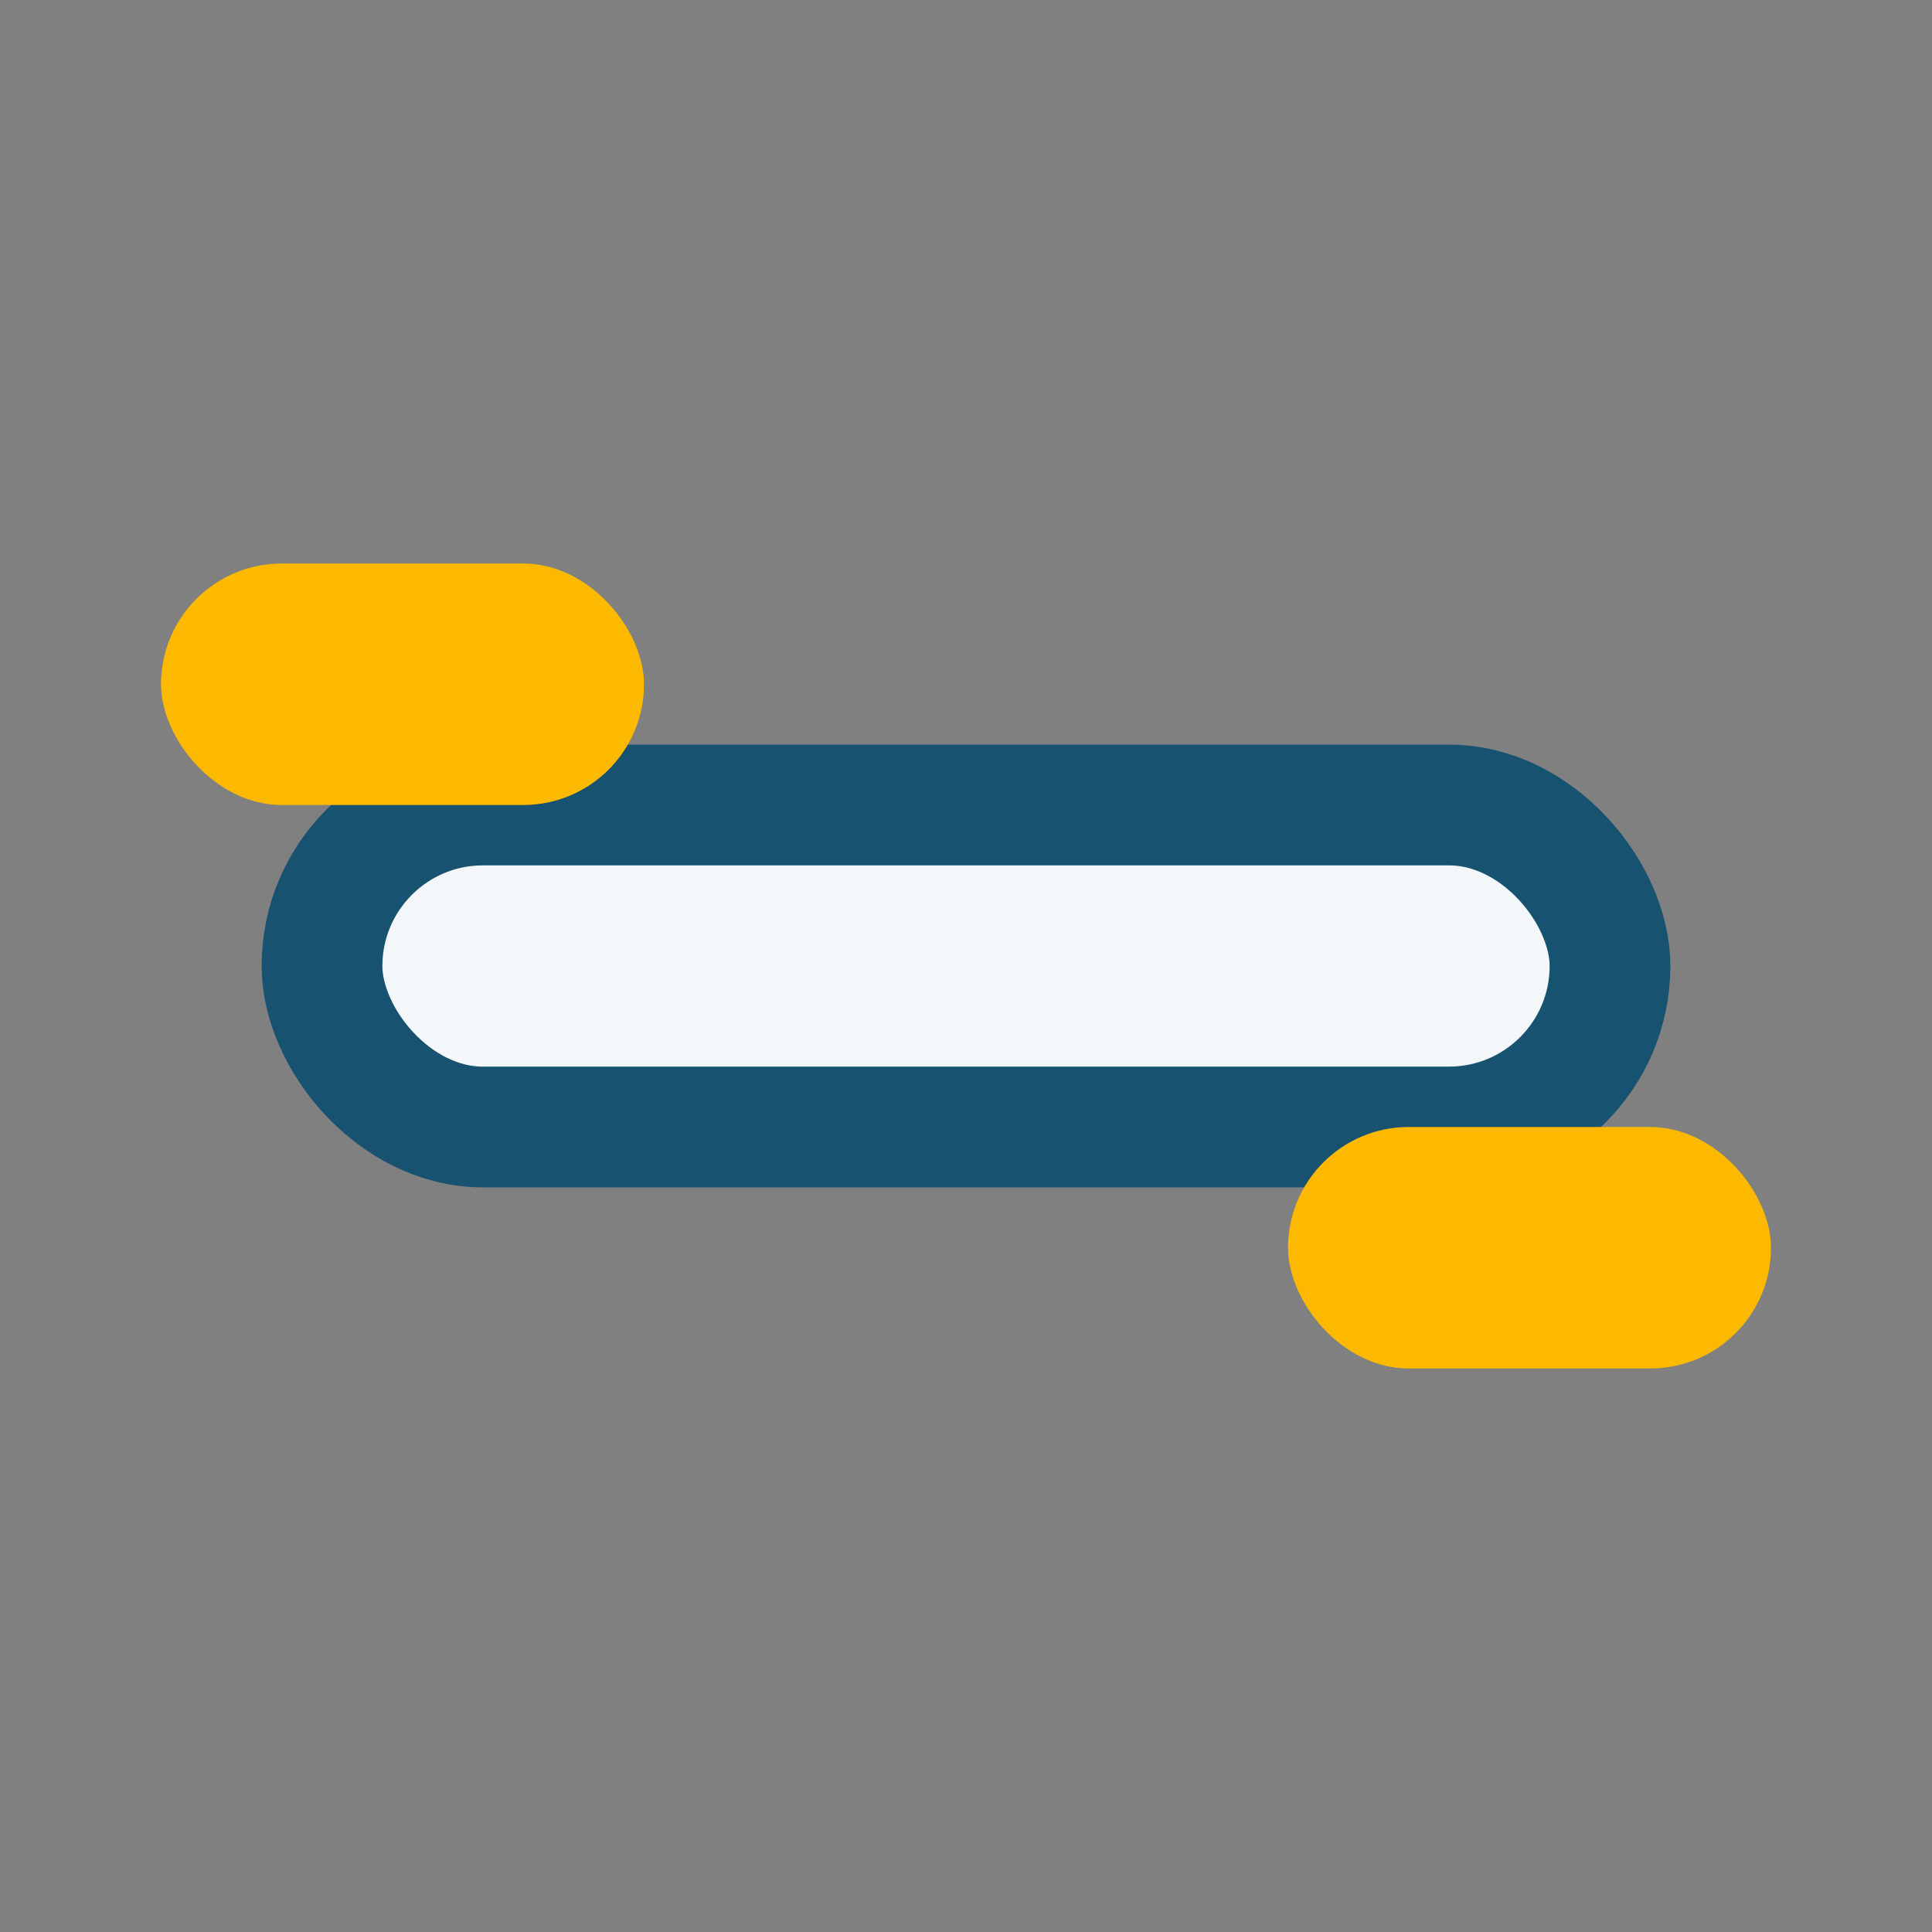
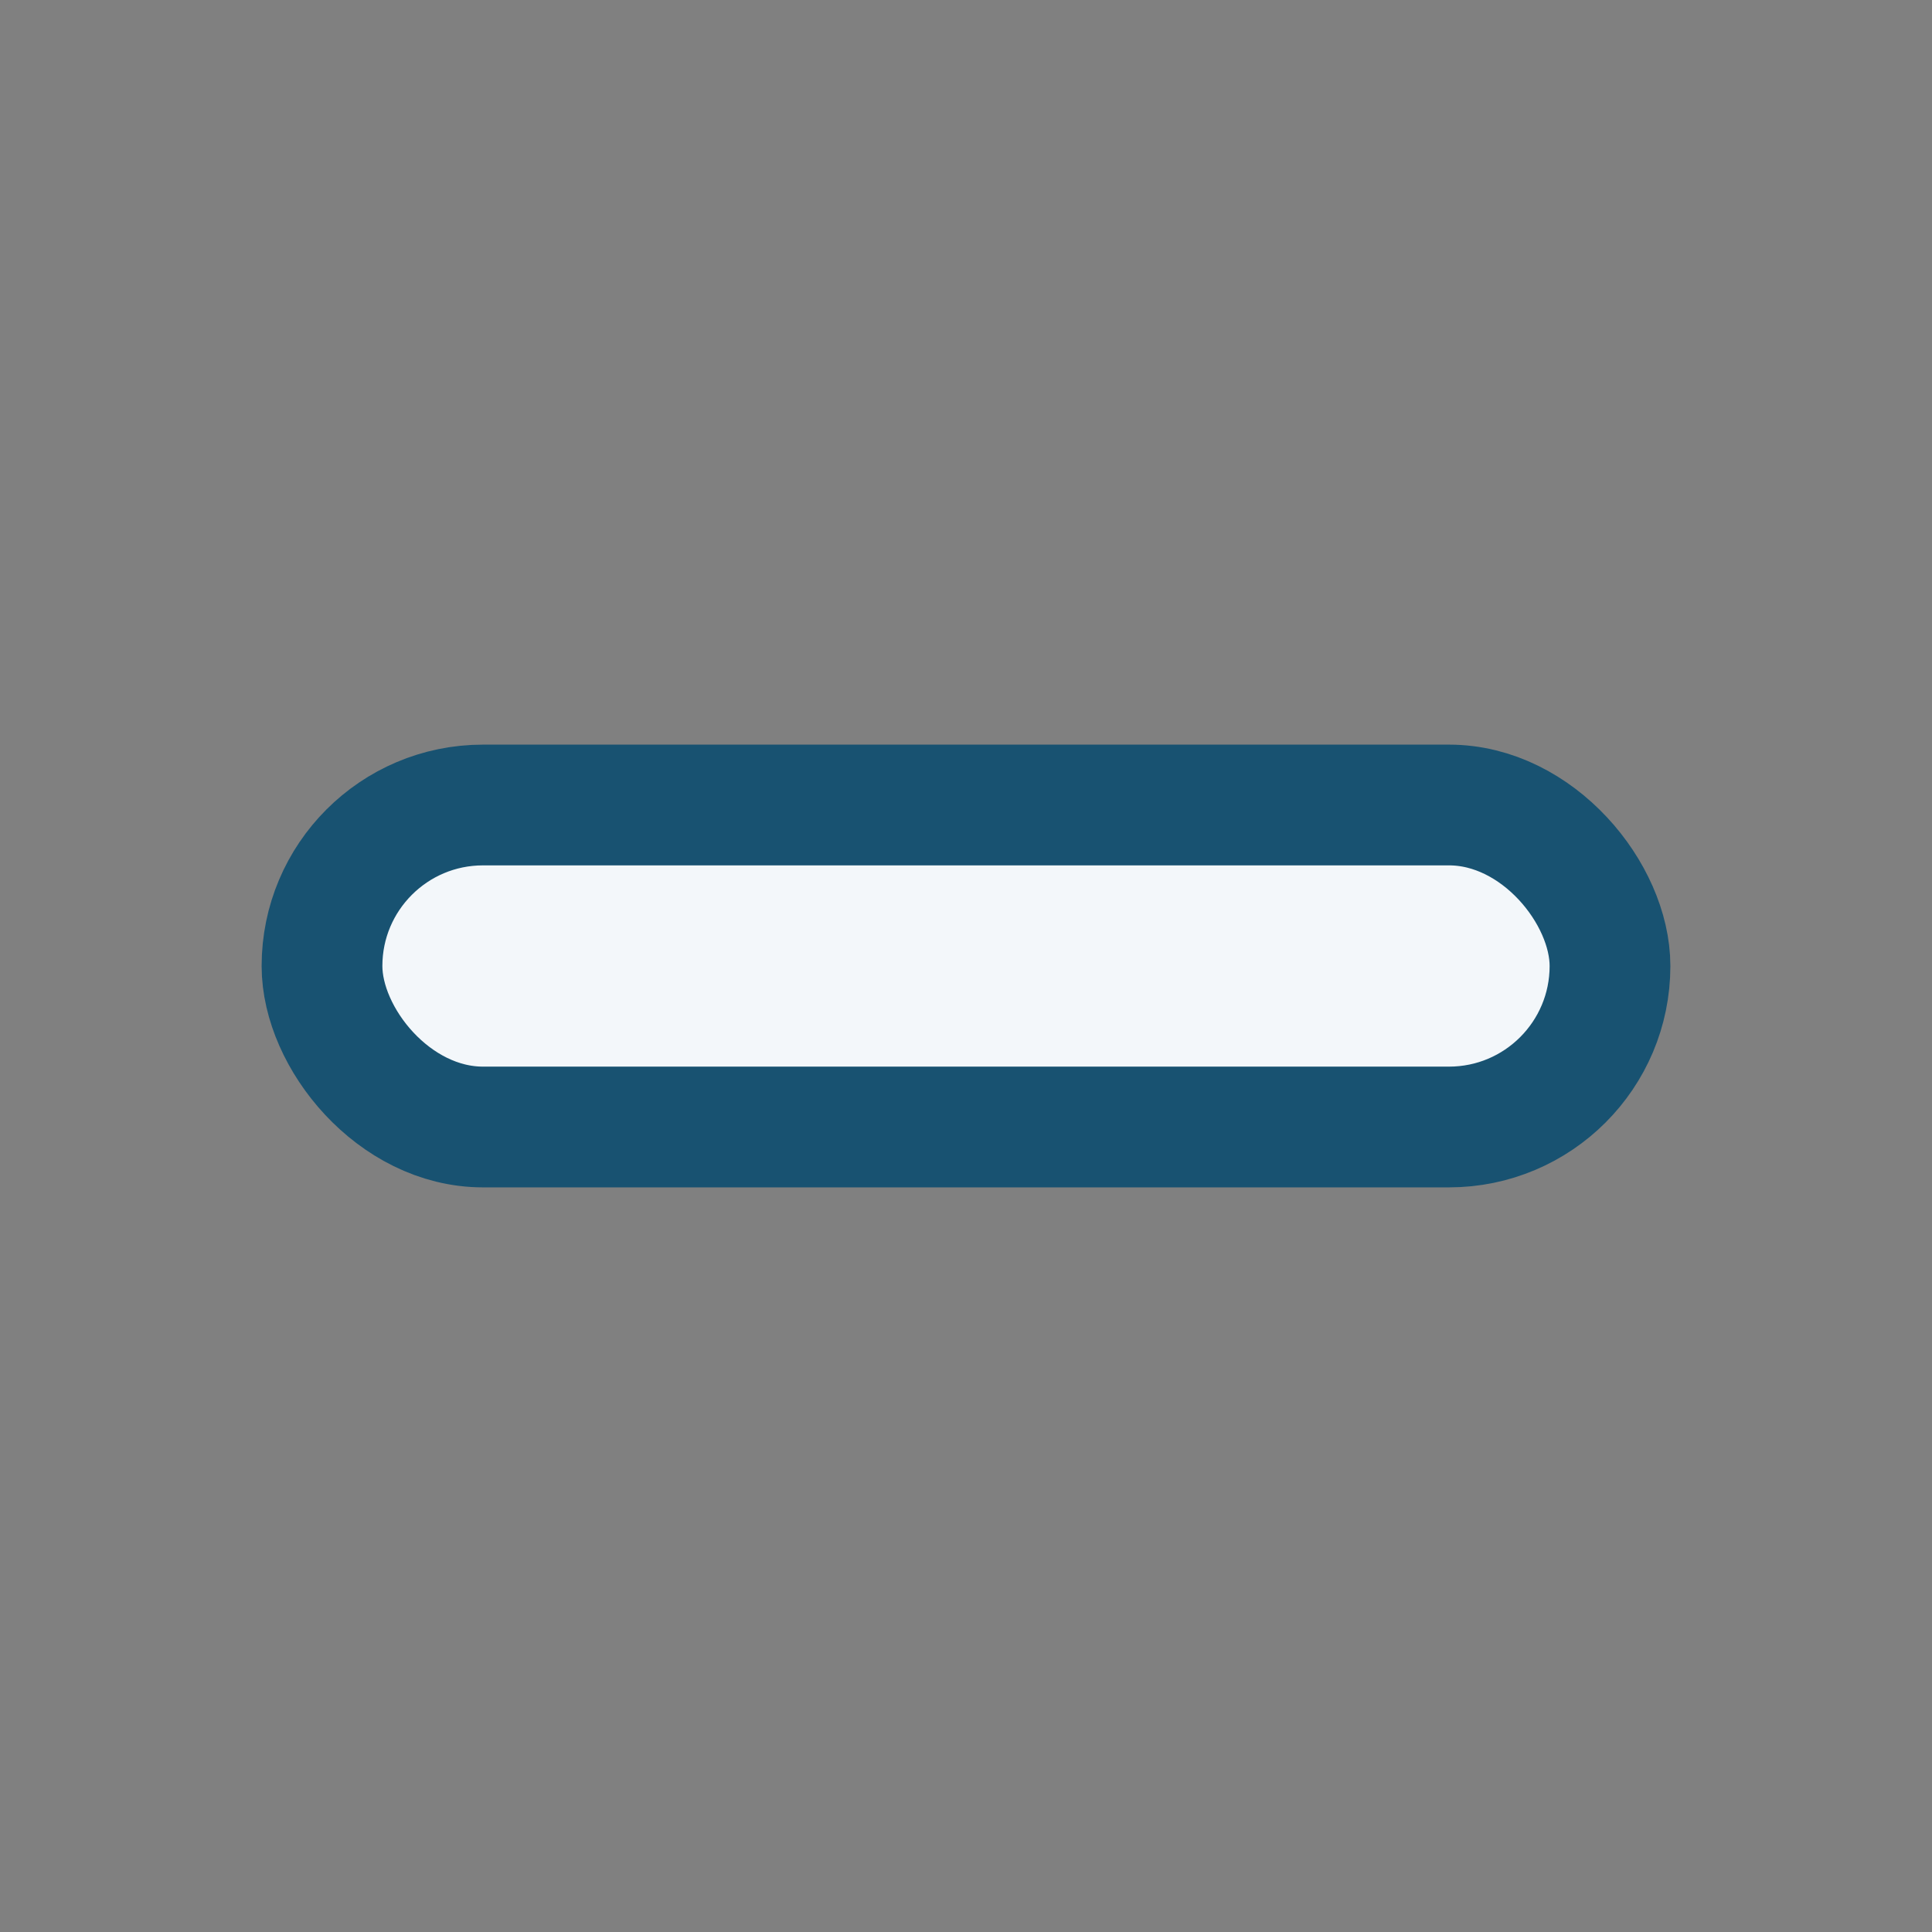
<svg xmlns="http://www.w3.org/2000/svg" width="24" height="24" viewBox="0 0 24 24">
  <rect x="0" y="0" width="24" height="24" fill="#808080" stroke="none" />
  <rect x="4" y="10" width="16" height="4" rx="2" fill="#F3F7FA" stroke="#185271" stroke-width="1.5" />
-   <rect x="2" y="7" width="6" height="3" rx="1.5" fill="#FCB900" />
-   <rect x="16" y="14" width="6" height="3" rx="1.5" fill="#FCB900" />
</svg>